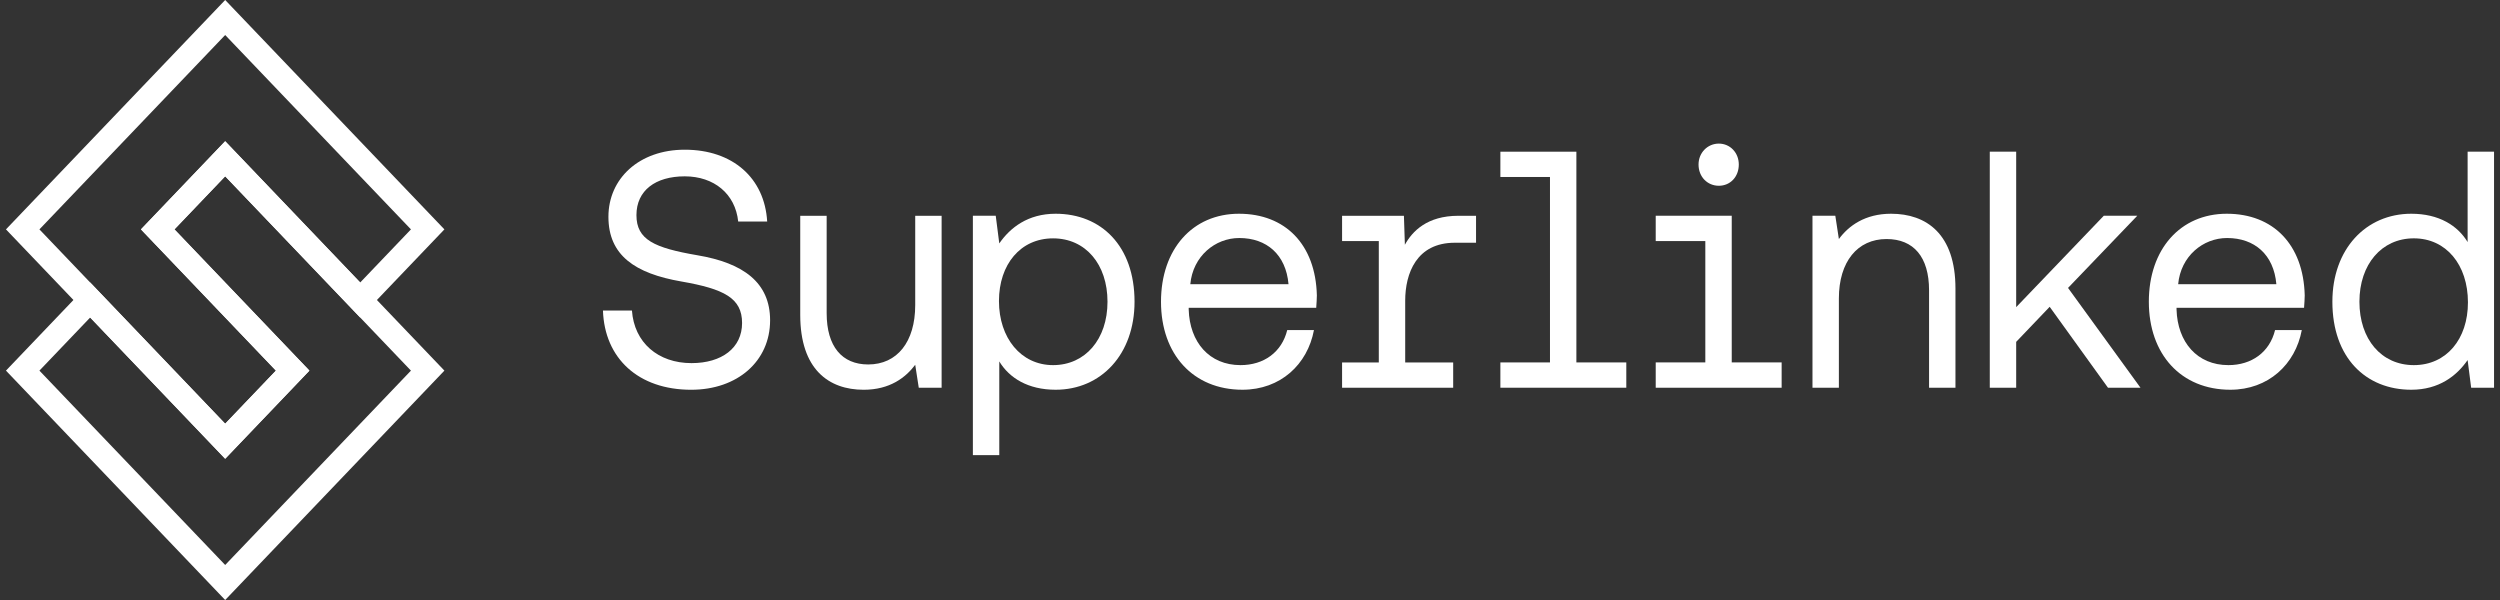
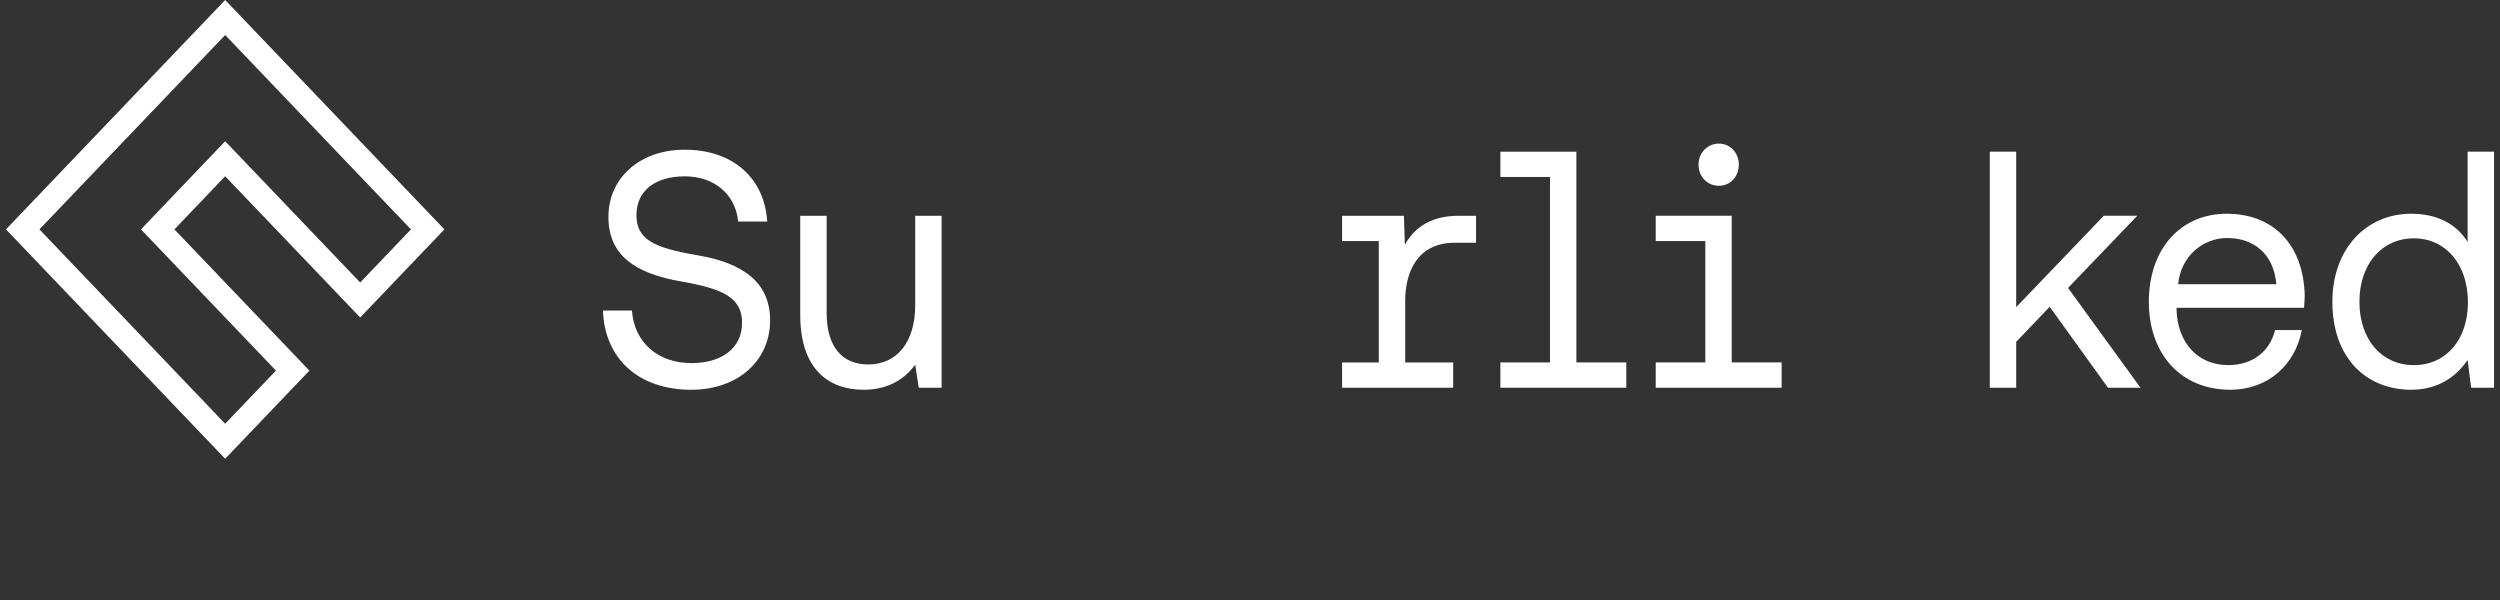
<svg xmlns="http://www.w3.org/2000/svg" fill="none" viewBox="0 0 125 30" height="30" width="125">
  <rect x="0" y="0" width="125" height="30" fill="#333333" stroke="none" />
  <path fill="white" d="M30.148 15.526H31.597C31.709 17.128 32.901 18.156 34.576 18.156C36.089 18.156 37.104 17.398 37.104 16.15C37.104 14.903 36.202 14.447 34.076 14.076C31.742 13.672 30.421 12.762 30.421 10.84C30.421 8.918 31.967 7.485 34.237 7.485C36.637 7.485 38.231 8.901 38.359 11.076H36.91C36.766 9.694 35.703 8.817 34.237 8.817C32.772 8.817 31.822 9.525 31.822 10.755C31.822 11.986 32.708 12.391 34.865 12.762C37.168 13.149 38.505 14.127 38.505 16.015C38.505 18.055 36.878 19.488 34.559 19.488C31.919 19.488 30.228 17.92 30.148 15.526Z" />
  <path fill="white" d="M45.761 10.789H47.081V19.386H45.938L45.761 18.24C45.278 18.881 44.489 19.488 43.184 19.488C41.445 19.488 40.012 18.476 40.012 15.745V10.789H41.333V15.661C41.333 17.33 42.105 18.223 43.41 18.223C44.859 18.223 45.761 17.094 45.761 15.256V10.789Z" />
-   <path fill="white" d="M56.727 15.087C56.727 17.717 55.053 19.487 52.782 19.487C51.398 19.487 50.464 18.897 49.964 18.071V22.758H48.644V10.788H49.787L49.964 12.171C50.512 11.379 51.398 10.687 52.782 10.687C55.053 10.687 56.727 12.289 56.727 15.087ZM55.375 15.087C55.375 13.216 54.28 11.918 52.654 11.918C51.027 11.918 49.948 13.216 49.948 15.053C49.948 16.891 51.043 18.256 52.654 18.256C54.264 18.256 55.375 16.958 55.375 15.087Z" />
-   <path fill="white" d="M59.435 15.391V15.475C59.483 17.11 60.465 18.256 62.027 18.256C63.186 18.256 64.088 17.616 64.362 16.503H65.698C65.376 18.223 64.024 19.487 62.124 19.487C59.66 19.487 58.05 17.717 58.05 15.087C58.05 12.457 59.628 10.687 61.947 10.687C64.265 10.687 65.779 12.221 65.843 14.767C65.843 14.902 65.827 15.188 65.811 15.391H59.435ZM59.515 14.211H64.426C64.297 12.727 63.331 11.901 61.963 11.901C60.755 11.901 59.644 12.811 59.515 14.211Z" />
  <path fill="white" d="M73.802 10.789V12.137H72.74C70.824 12.137 70.26 13.671 70.26 15.037V18.122H72.659V19.386H67.104V18.122H68.94V12.053H67.104V10.789H70.196L70.244 12.238C70.614 11.564 71.355 10.789 72.917 10.789H73.802Z" />
  <path fill="white" d="M81.315 18.121V19.386H75.019V18.121H77.499V8.849H75.019V7.585H78.819V18.121H81.315Z" />
  <path fill="white" d="M89.082 18.121V19.386H82.786V18.121H85.266V12.052H82.786V10.788H86.587V18.121H89.082ZM84.927 8.226C84.927 7.636 85.378 7.18 85.942 7.18C86.506 7.18 86.94 7.636 86.94 8.226C86.94 8.849 86.506 9.288 85.942 9.288C85.378 9.288 84.927 8.849 84.927 8.226Z" />
-   <path fill="white" d="M97.773 14.43V19.386H96.453V14.514C96.453 12.845 95.68 11.952 94.327 11.952C92.877 11.952 91.944 13.081 91.944 14.919V19.386H90.624V10.788H91.766L91.944 11.952C92.427 11.294 93.248 10.687 94.552 10.687C96.323 10.687 97.773 11.699 97.773 14.43Z" />
  <path fill="white" d="M99.489 19.386V7.585H100.809V15.357L105.189 10.788H106.863L103.402 14.396L107.024 19.386H105.399L102.484 15.34L100.809 17.093V19.386H99.489Z" />
  <path fill="white" d="M108.827 15.391V15.475C108.875 17.11 109.858 18.256 111.42 18.256C112.579 18.256 113.48 17.616 113.754 16.503H115.09C114.768 18.223 113.416 19.487 111.516 19.487C109.052 19.487 107.442 17.717 107.442 15.087C107.442 12.457 109.02 10.687 111.339 10.687C113.657 10.687 115.171 12.221 115.236 14.767C115.236 14.902 115.219 15.188 115.203 15.391H108.827ZM108.908 14.211H113.818C113.69 12.727 112.724 11.901 111.355 11.901C110.147 11.901 109.036 12.811 108.908 14.211Z" />
  <path fill="white" d="M123.381 7.585H124.702V19.386H123.558L123.381 18.003C122.833 18.795 121.948 19.487 120.563 19.487C118.293 19.487 116.619 17.885 116.619 15.087C116.619 12.457 118.293 10.687 120.563 10.687C121.948 10.687 122.882 11.277 123.381 12.103V7.585ZM123.397 15.12C123.397 13.232 122.302 11.917 120.692 11.917C119.082 11.917 117.971 13.216 117.971 15.087C117.971 16.958 119.065 18.256 120.692 18.256C122.319 18.256 123.397 16.958 123.397 15.12Z" />
  <path fill="white" d="M11.259 22.938L0.298 11.469L11.259 0L22.22 11.469L18.009 15.875L11.259 8.813L8.721 11.469L15.47 18.531L11.259 22.938ZM1.971 11.469L11.259 21.187L13.797 18.531L7.048 11.469L11.259 7.062L18.009 14.125L20.547 11.469L11.259 1.751L1.971 11.469Z" />
-   <path fill="white" d="M11.259 30L0.298 18.531L4.509 14.124L11.259 21.187L13.797 18.531L7.048 11.469L11.259 7.062L22.22 18.531L11.259 30ZM1.971 18.531L11.259 28.249L20.547 18.531L11.259 8.813L8.721 11.469L15.47 18.531L11.259 22.937L4.509 15.875L1.971 18.531Z" />
</svg>